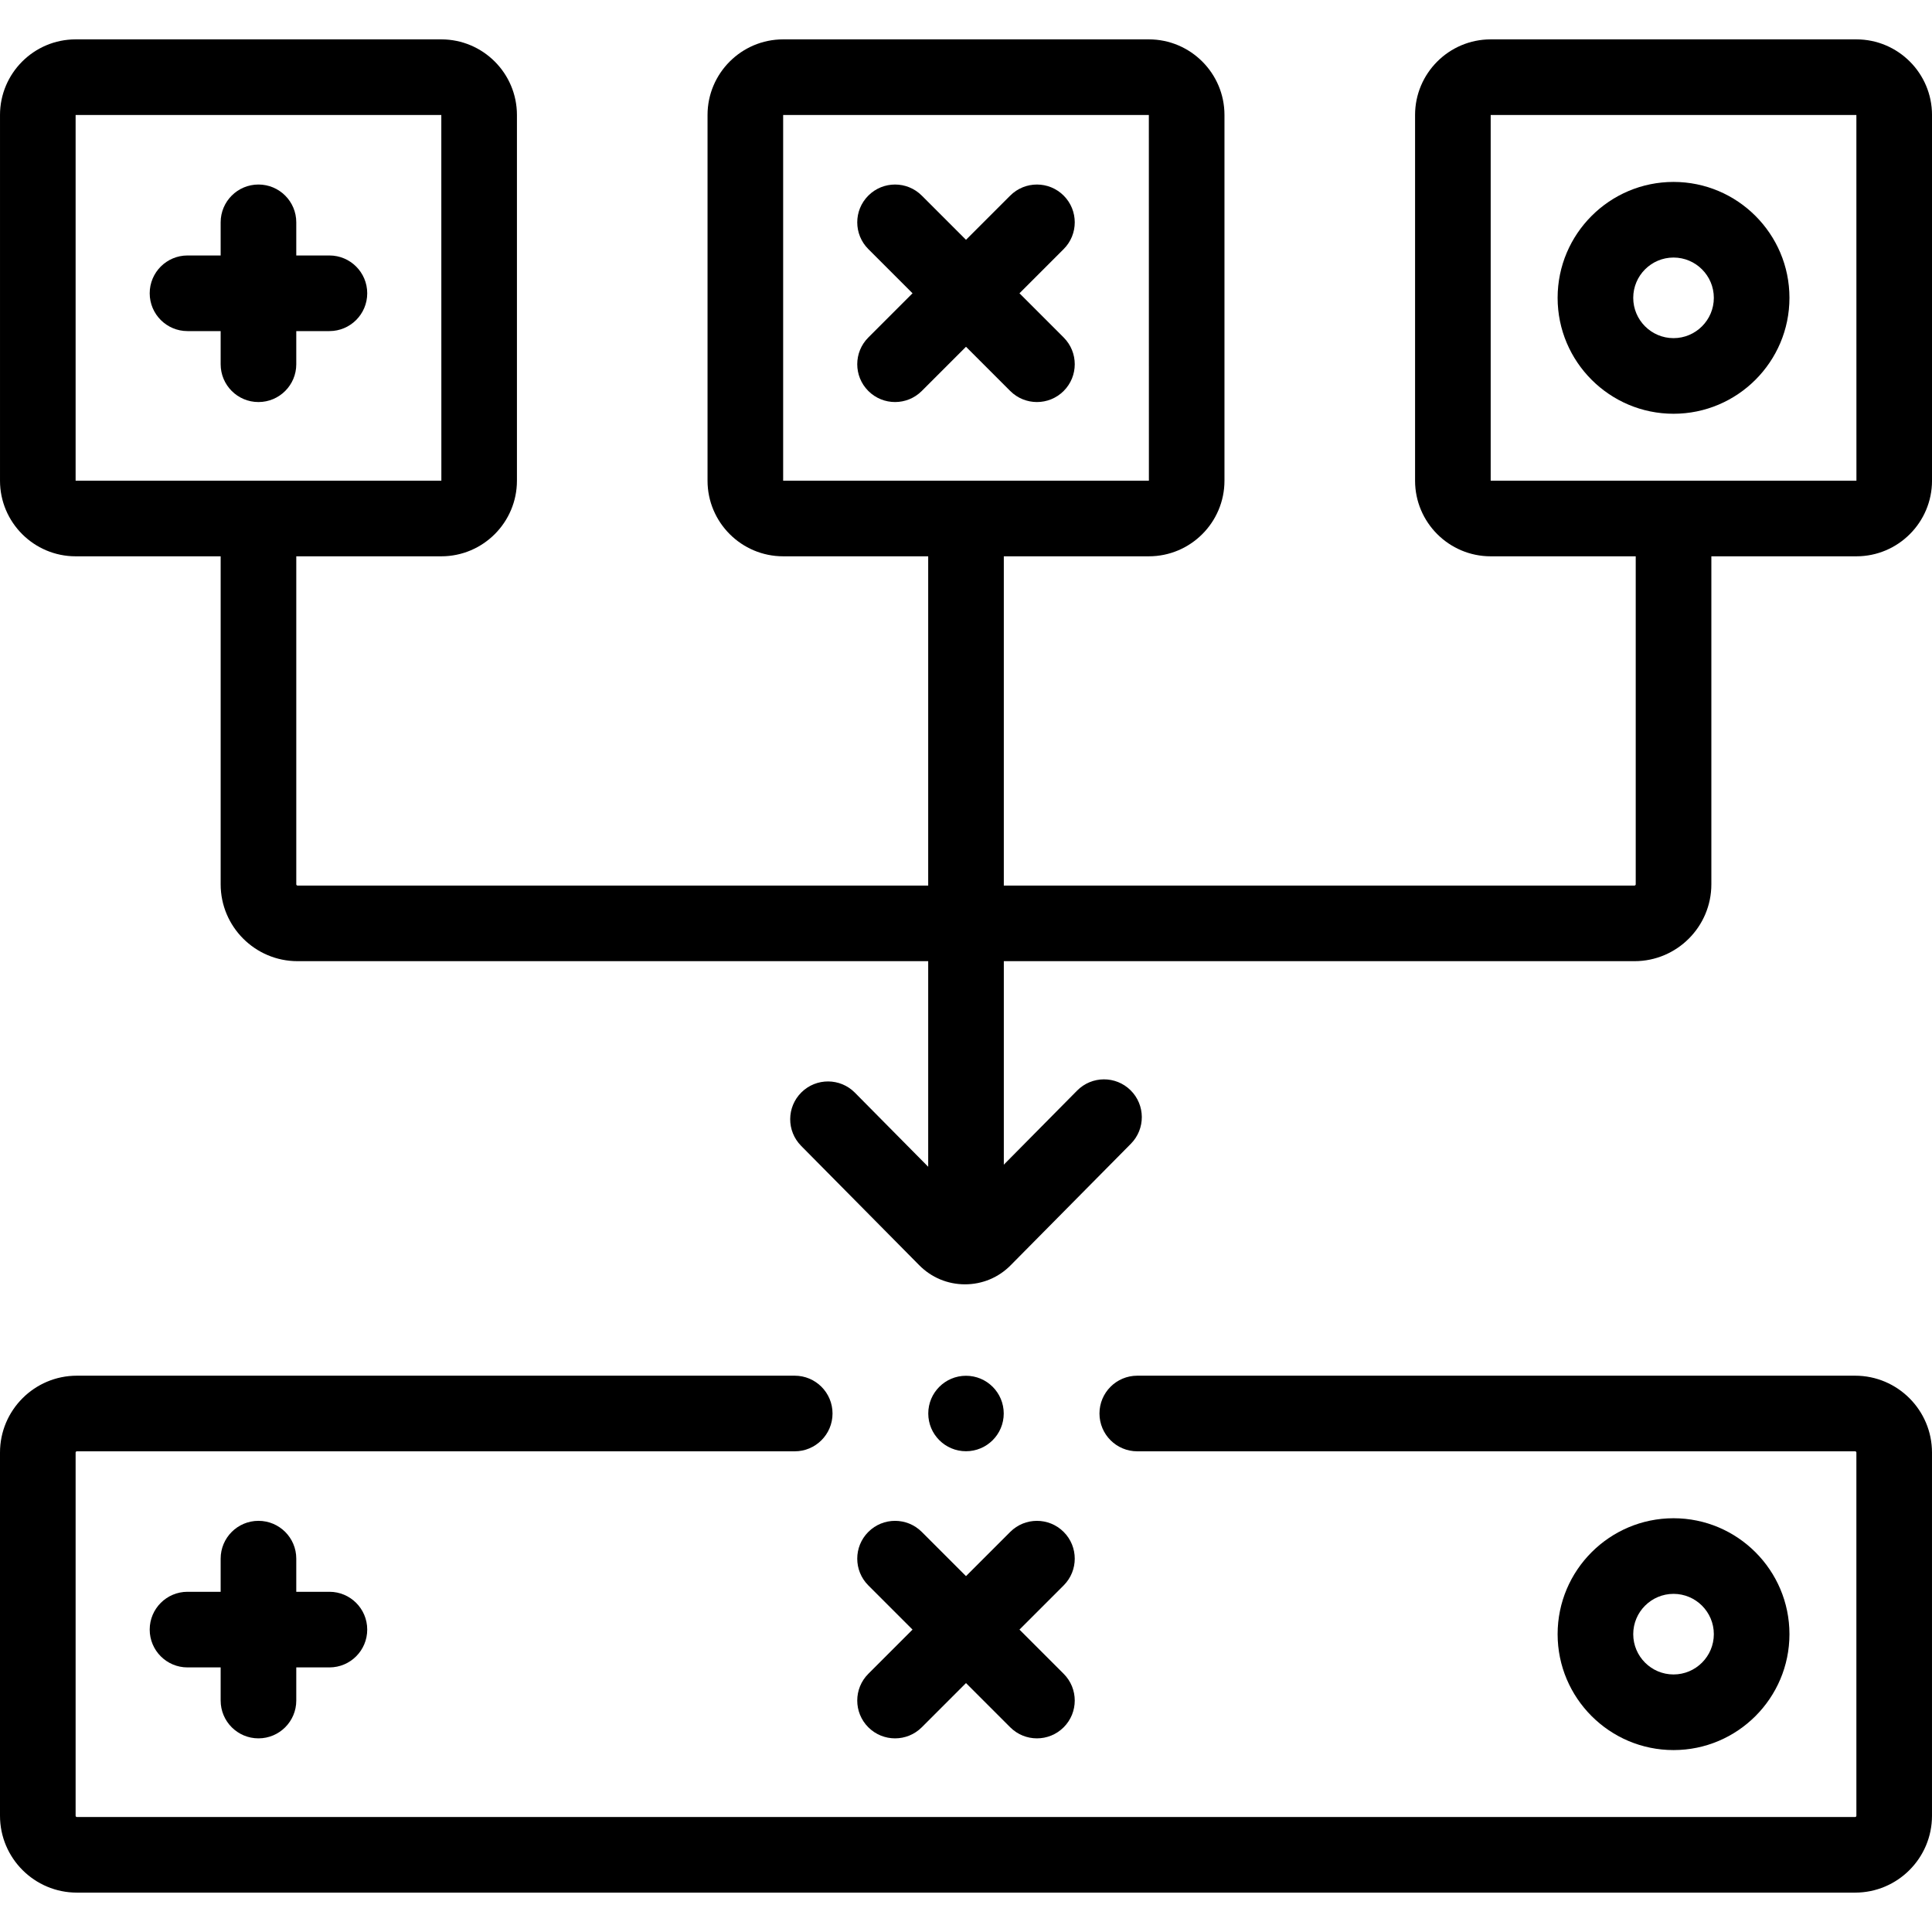
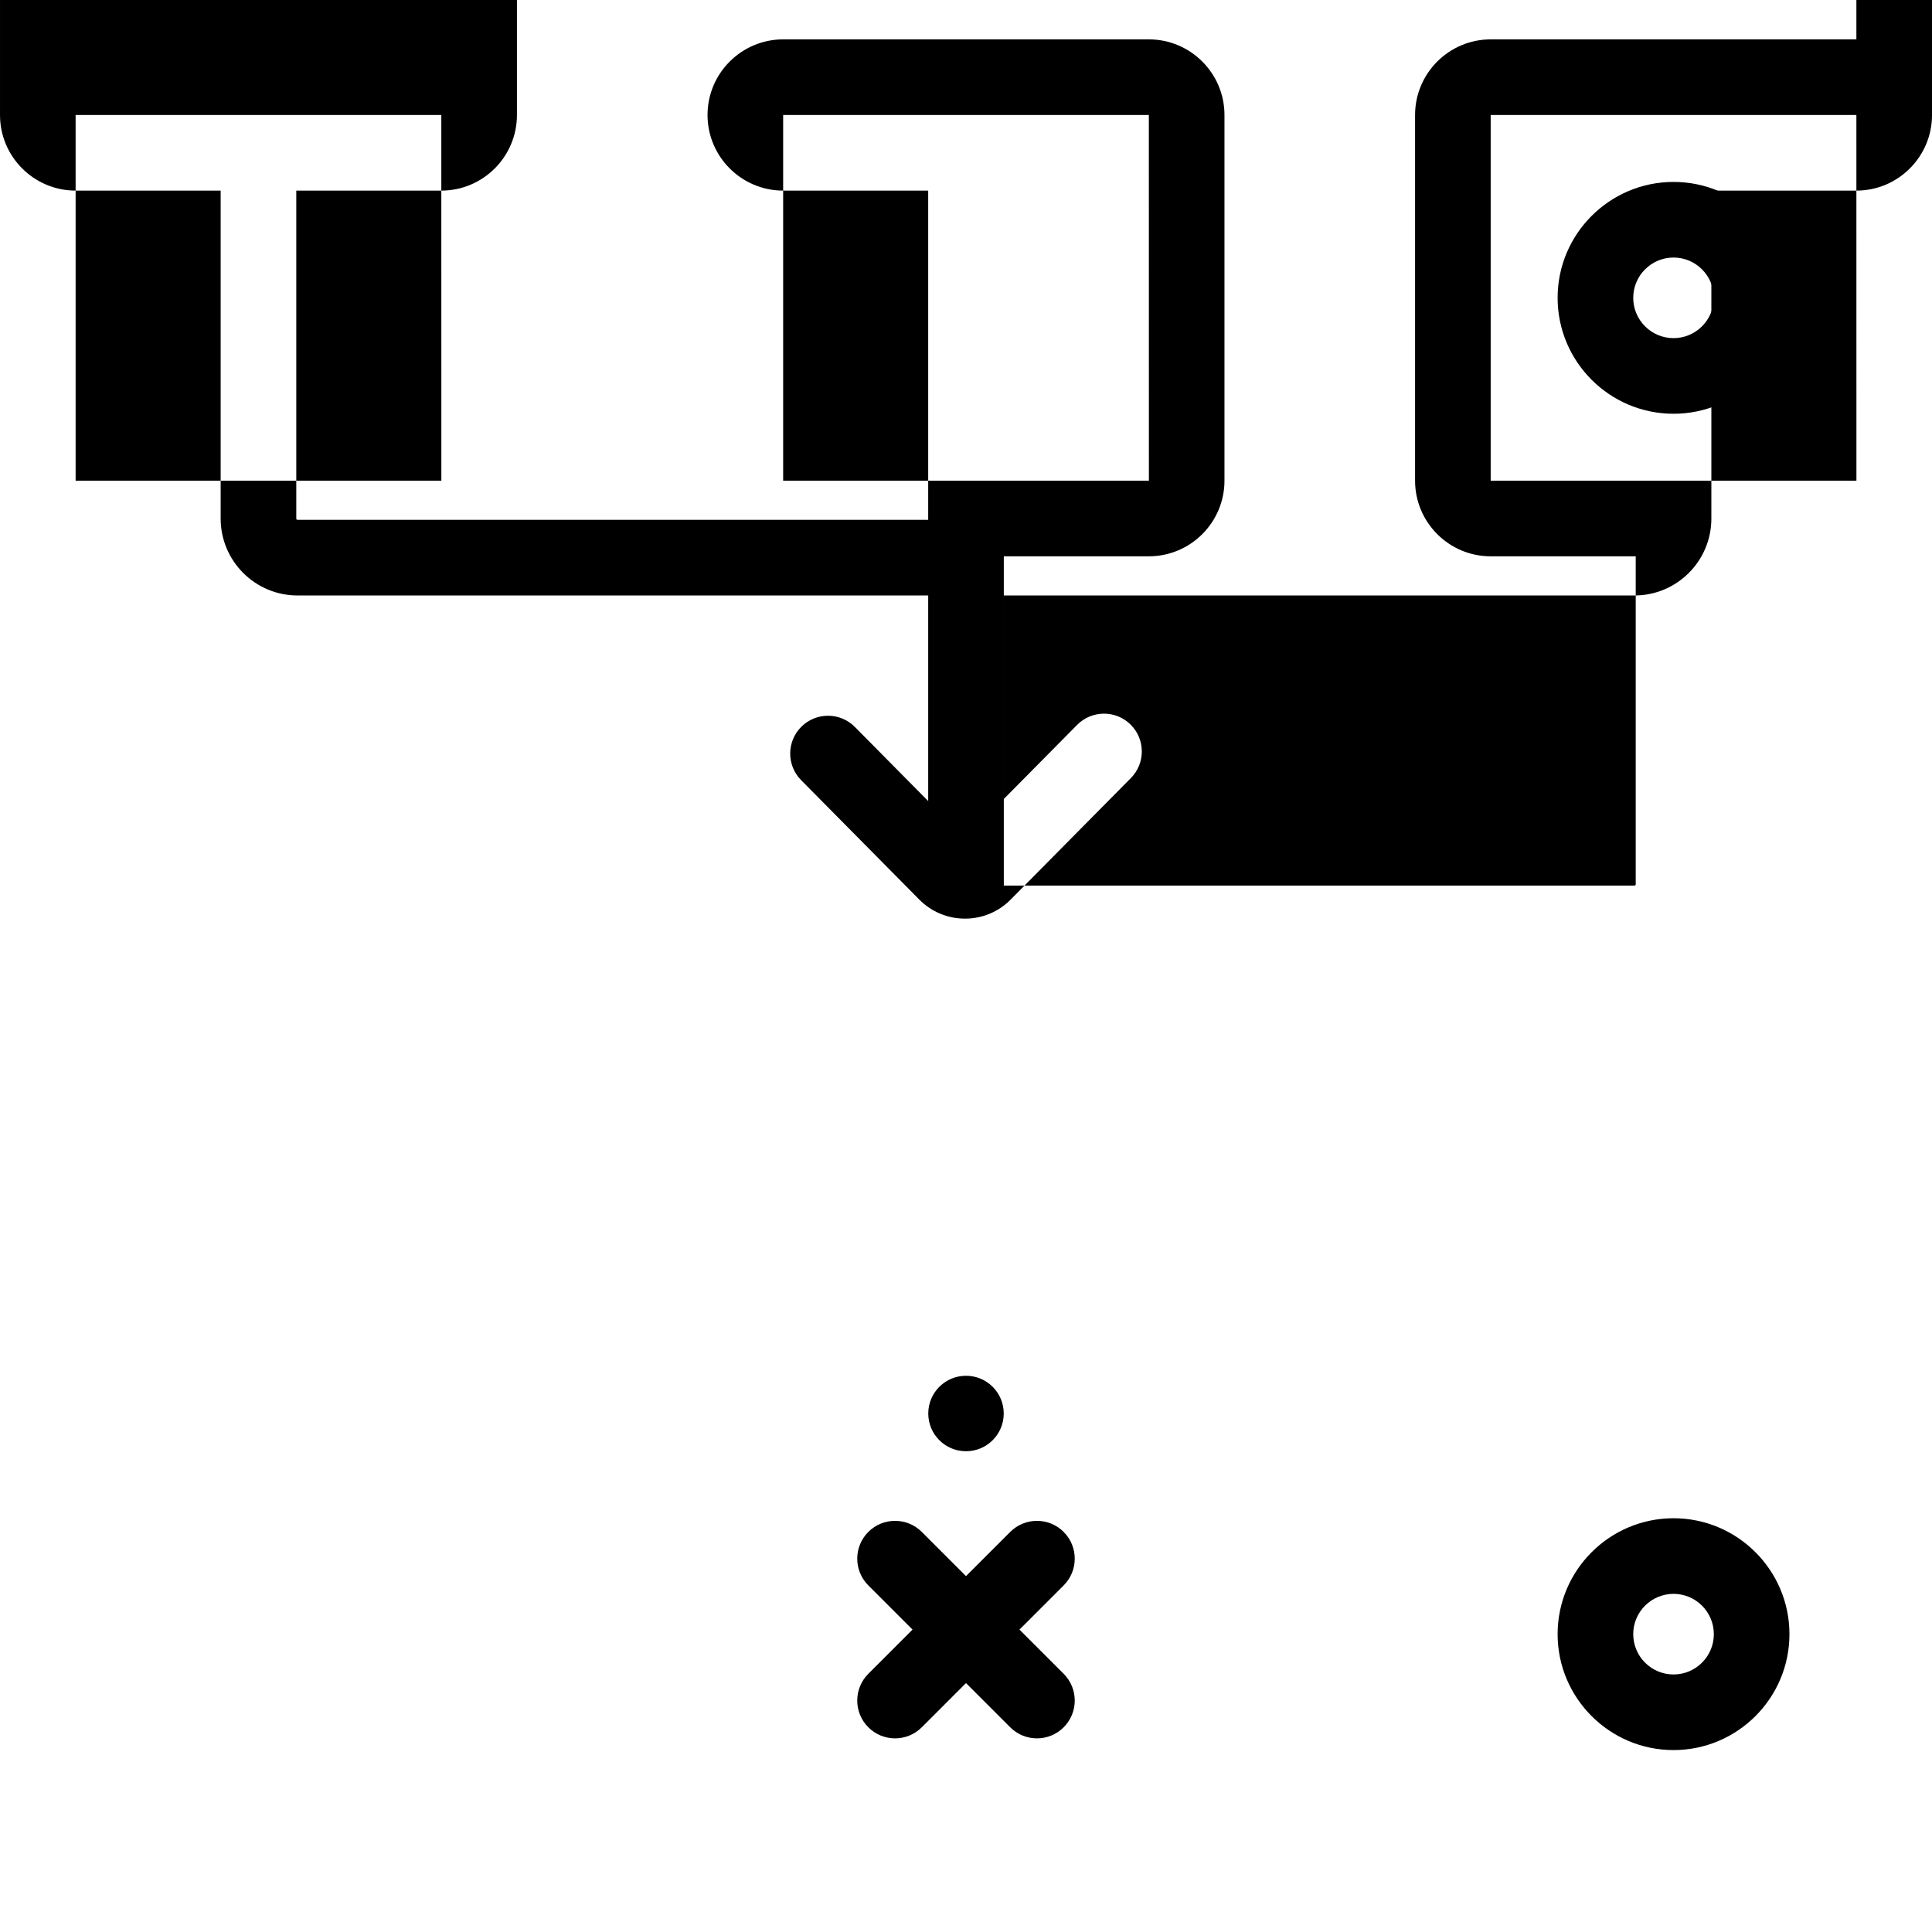
<svg xmlns="http://www.w3.org/2000/svg" id="Capa_1" enable-background="new 0 0 512 512" height="512" viewBox="0 0 512 512" width="512">
  <g>
    <circle cx="256" cy="374.593" r="10" />
-     <path d="m491.631 364.573h-190.24c-5.534 0-10.02 4.486-10.02 10.02s4.486 10.02 10.02 10.02h190.24c.182 0 .33.148.33.33v96.253c0 .182-.148.33-.33.33h-471.262c-.182 0-.33-.148-.33-.33v-96.253c0-.182.148-.33.33-.33h190.24c5.534 0 10.02-4.486 10.02-10.02s-4.486-10.02-10.02-10.02h-190.24c-11.232 0-20.369 9.137-20.369 20.369v96.253c0 11.232 9.137 20.369 20.369 20.369h471.261c11.232 0 20.369-9.137 20.369-20.369v-96.253c.001-11.232-9.136-20.369-20.368-20.369z" />
-     <path d="m491.961 10.435h-96.914c-11.049 0-20.039 8.99-20.039 20.039v96.914c0 11.049 8.99 20.039 20.039 20.039h38.437v86.924c0 .182-.148.33-.33.33h-167.134v-87.254h38.437c11.049 0 20.039-8.99 20.039-20.039v-96.914c0-11.049-8.99-20.039-20.039-20.039h-96.914c-11.049 0-20.039 8.99-20.039 20.039v96.914c0 11.049 8.99 20.039 20.039 20.039h38.437v87.254h-167.134c-.182 0-.33-.148-.33-.33v-86.924h38.437c11.049 0 20.039-8.99 20.039-20.039v-96.914c0-11.049-8.99-20.039-20.039-20.039h-96.914c-11.049 0-20.039 8.99-20.039 20.039v96.914c0 11.049 8.99 20.039 20.039 20.039h38.437v86.924c0 11.232 9.137 20.369 20.369 20.369h167.135v54.485l-19.429-19.638c-3.892-3.934-10.236-3.968-14.17-.076-3.933 3.892-3.968 10.236-.076 14.17l31.278 31.615c3.23 3.278 7.542 5.084 12.143 5.084h.008c4.601-.002 8.912-1.81 12.116-5.068l31.843-32.185c3.892-3.934 3.858-10.278-.076-14.17-3.933-3.892-10.278-3.857-14.17.076l-19.427 19.637v-53.93h167.135c11.232 0 20.369-9.137 20.369-20.369v-86.924h38.437c11.049 0 20.039-8.99 20.039-20.039v-96.914c0-11.049-8.99-20.039-20.039-20.039zm-284.418 20.039h96.914l.013 96.913s-.004 0-.013 0h-96.914zm-187.504 0h96.914l.013 96.913s-.004 0-.013 0h-96.914zm471.922 96.914h-96.914v-96.914h96.914l.013 96.913s-.004.001-.013.001z" />
-     <path d="m78.516 96.526v-8.783h8.782c5.534 0 10.02-4.486 10.02-10.02s-4.486-10.02-10.02-10.02h-8.782v-8.783c0-5.534-4.486-10.02-10.02-10.02s-10.02 4.486-10.02 10.02v8.783h-8.783c-5.534 0-10.02 4.486-10.02 10.02s4.486 10.02 10.02 10.02h8.783v8.783c0 5.534 4.486 10.02 10.02 10.02s10.02-4.486 10.02-10.02z" />
-     <path d="m267.717 103.611c1.956 1.956 4.521 2.934 7.085 2.934s5.129-.978 7.085-2.934c3.912-3.913 3.912-10.257 0-14.17l-11.717-11.717 11.717-11.717c3.912-3.913 3.912-10.257 0-14.17-3.913-3.913-10.257-3.913-14.17 0l-11.717 11.716-11.717-11.717c-3.913-3.913-10.257-3.913-14.17 0-3.912 3.913-3.912 10.257 0 14.17l11.717 11.717-11.717 11.717c-3.912 3.913-3.912 10.257 0 14.17 1.956 1.956 4.521 2.934 7.085 2.934s5.129-.978 7.085-2.934l11.717-11.716z" />
+     <path d="m491.961 10.435h-96.914c-11.049 0-20.039 8.99-20.039 20.039v96.914c0 11.049 8.99 20.039 20.039 20.039h38.437v86.924c0 .182-.148.33-.33.33h-167.134v-87.254h38.437c11.049 0 20.039-8.99 20.039-20.039v-96.914c0-11.049-8.99-20.039-20.039-20.039h-96.914c-11.049 0-20.039 8.99-20.039 20.039c0 11.049 8.99 20.039 20.039 20.039h38.437v87.254h-167.134c-.182 0-.33-.148-.33-.33v-86.924h38.437c11.049 0 20.039-8.99 20.039-20.039v-96.914c0-11.049-8.99-20.039-20.039-20.039h-96.914c-11.049 0-20.039 8.99-20.039 20.039v96.914c0 11.049 8.99 20.039 20.039 20.039h38.437v86.924c0 11.232 9.137 20.369 20.369 20.369h167.135v54.485l-19.429-19.638c-3.892-3.934-10.236-3.968-14.17-.076-3.933 3.892-3.968 10.236-.076 14.17l31.278 31.615c3.23 3.278 7.542 5.084 12.143 5.084h.008c4.601-.002 8.912-1.81 12.116-5.068l31.843-32.185c3.892-3.934 3.858-10.278-.076-14.17-3.933-3.892-10.278-3.857-14.17.076l-19.427 19.637v-53.93h167.135c11.232 0 20.369-9.137 20.369-20.369v-86.924h38.437c11.049 0 20.039-8.99 20.039-20.039v-96.914c0-11.049-8.99-20.039-20.039-20.039zm-284.418 20.039h96.914l.013 96.913s-.004 0-.013 0h-96.914zm-187.504 0h96.914l.013 96.913s-.004 0-.013 0h-96.914zm471.922 96.914h-96.914v-96.914h96.914l.013 96.913s-.004.001-.013.001z" />
    <path d="m443.504 48.212c-16.939 0-30.719 13.78-30.719 30.719s13.78 30.719 30.719 30.719 30.719-13.78 30.719-30.719-13.78-30.719-30.719-30.719zm0 41.399c-5.889 0-10.68-4.791-10.68-10.68s4.791-10.68 10.68-10.68 10.68 4.791 10.68 10.68-4.791 10.68-10.68 10.68z" />
-     <path d="m68.496 460.683c5.534 0 10.02-4.486 10.02-10.02v-8.782h8.782c5.534 0 10.02-4.486 10.02-10.02s-4.486-10.02-10.02-10.02h-8.782v-8.783c0-5.534-4.486-10.02-10.02-10.02s-10.02 4.486-10.02 10.02v8.783h-8.783c-5.534 0-10.02 4.486-10.02 10.02s4.486 10.02 10.02 10.02h8.783v8.782c.001 5.534 4.486 10.02 10.02 10.02z" />
    <path d="m230.113 457.749c1.956 1.956 4.521 2.934 7.085 2.934s5.129-.978 7.085-2.934l11.717-11.717 11.717 11.717c1.956 1.956 4.521 2.934 7.085 2.934s5.129-.978 7.085-2.934c3.912-3.913 3.912-10.257 0-14.17l-11.717-11.717 11.717-11.717c3.912-3.913 3.912-10.257 0-14.17-3.913-3.913-10.257-3.913-14.17 0l-11.717 11.716-11.717-11.717c-3.913-3.913-10.257-3.913-14.17 0-3.912 3.913-3.912 10.257 0 14.17l11.717 11.717-11.717 11.717c-3.912 3.913-3.912 10.258 0 14.171z" />
    <path d="m474.223 433.069c0-16.939-13.78-30.719-30.719-30.719s-30.719 13.78-30.719 30.719 13.78 30.719 30.719 30.719 30.719-13.78 30.719-30.719zm-41.399 0c0-5.889 4.791-10.68 10.68-10.68s10.68 4.791 10.68 10.68-4.791 10.68-10.68 10.68-10.68-4.791-10.68-10.68z" />
  </g>
</svg>